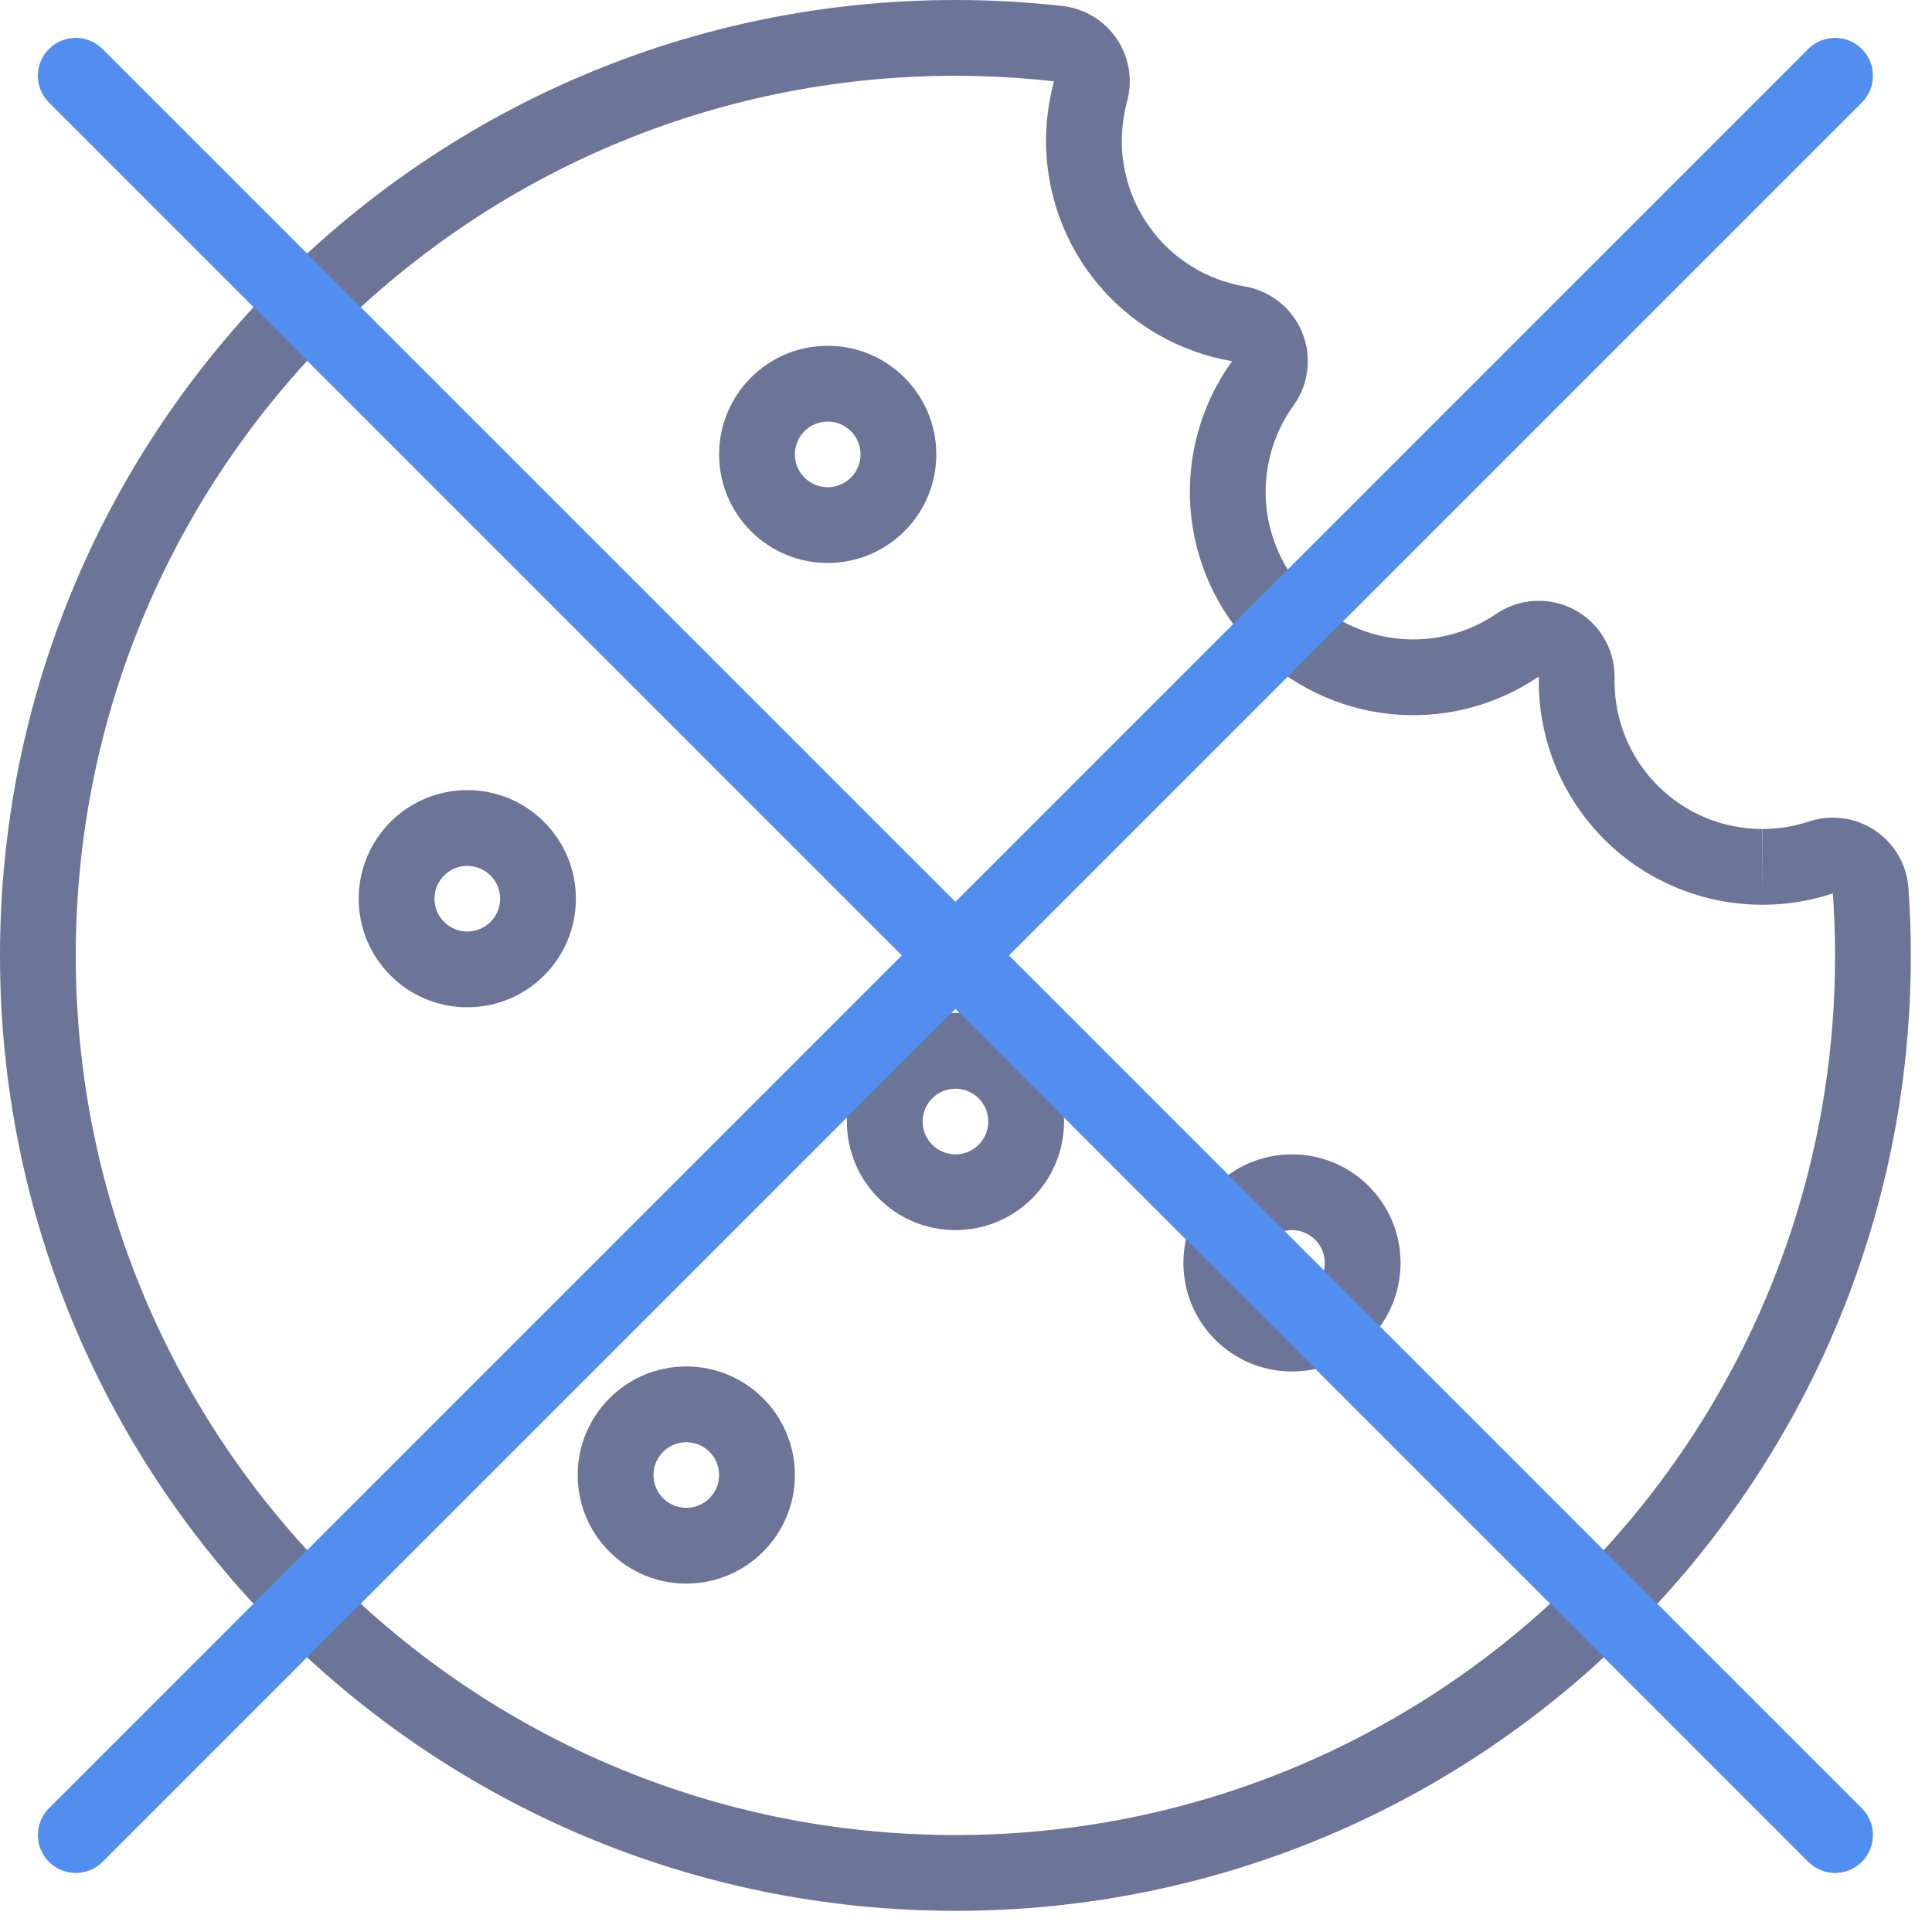
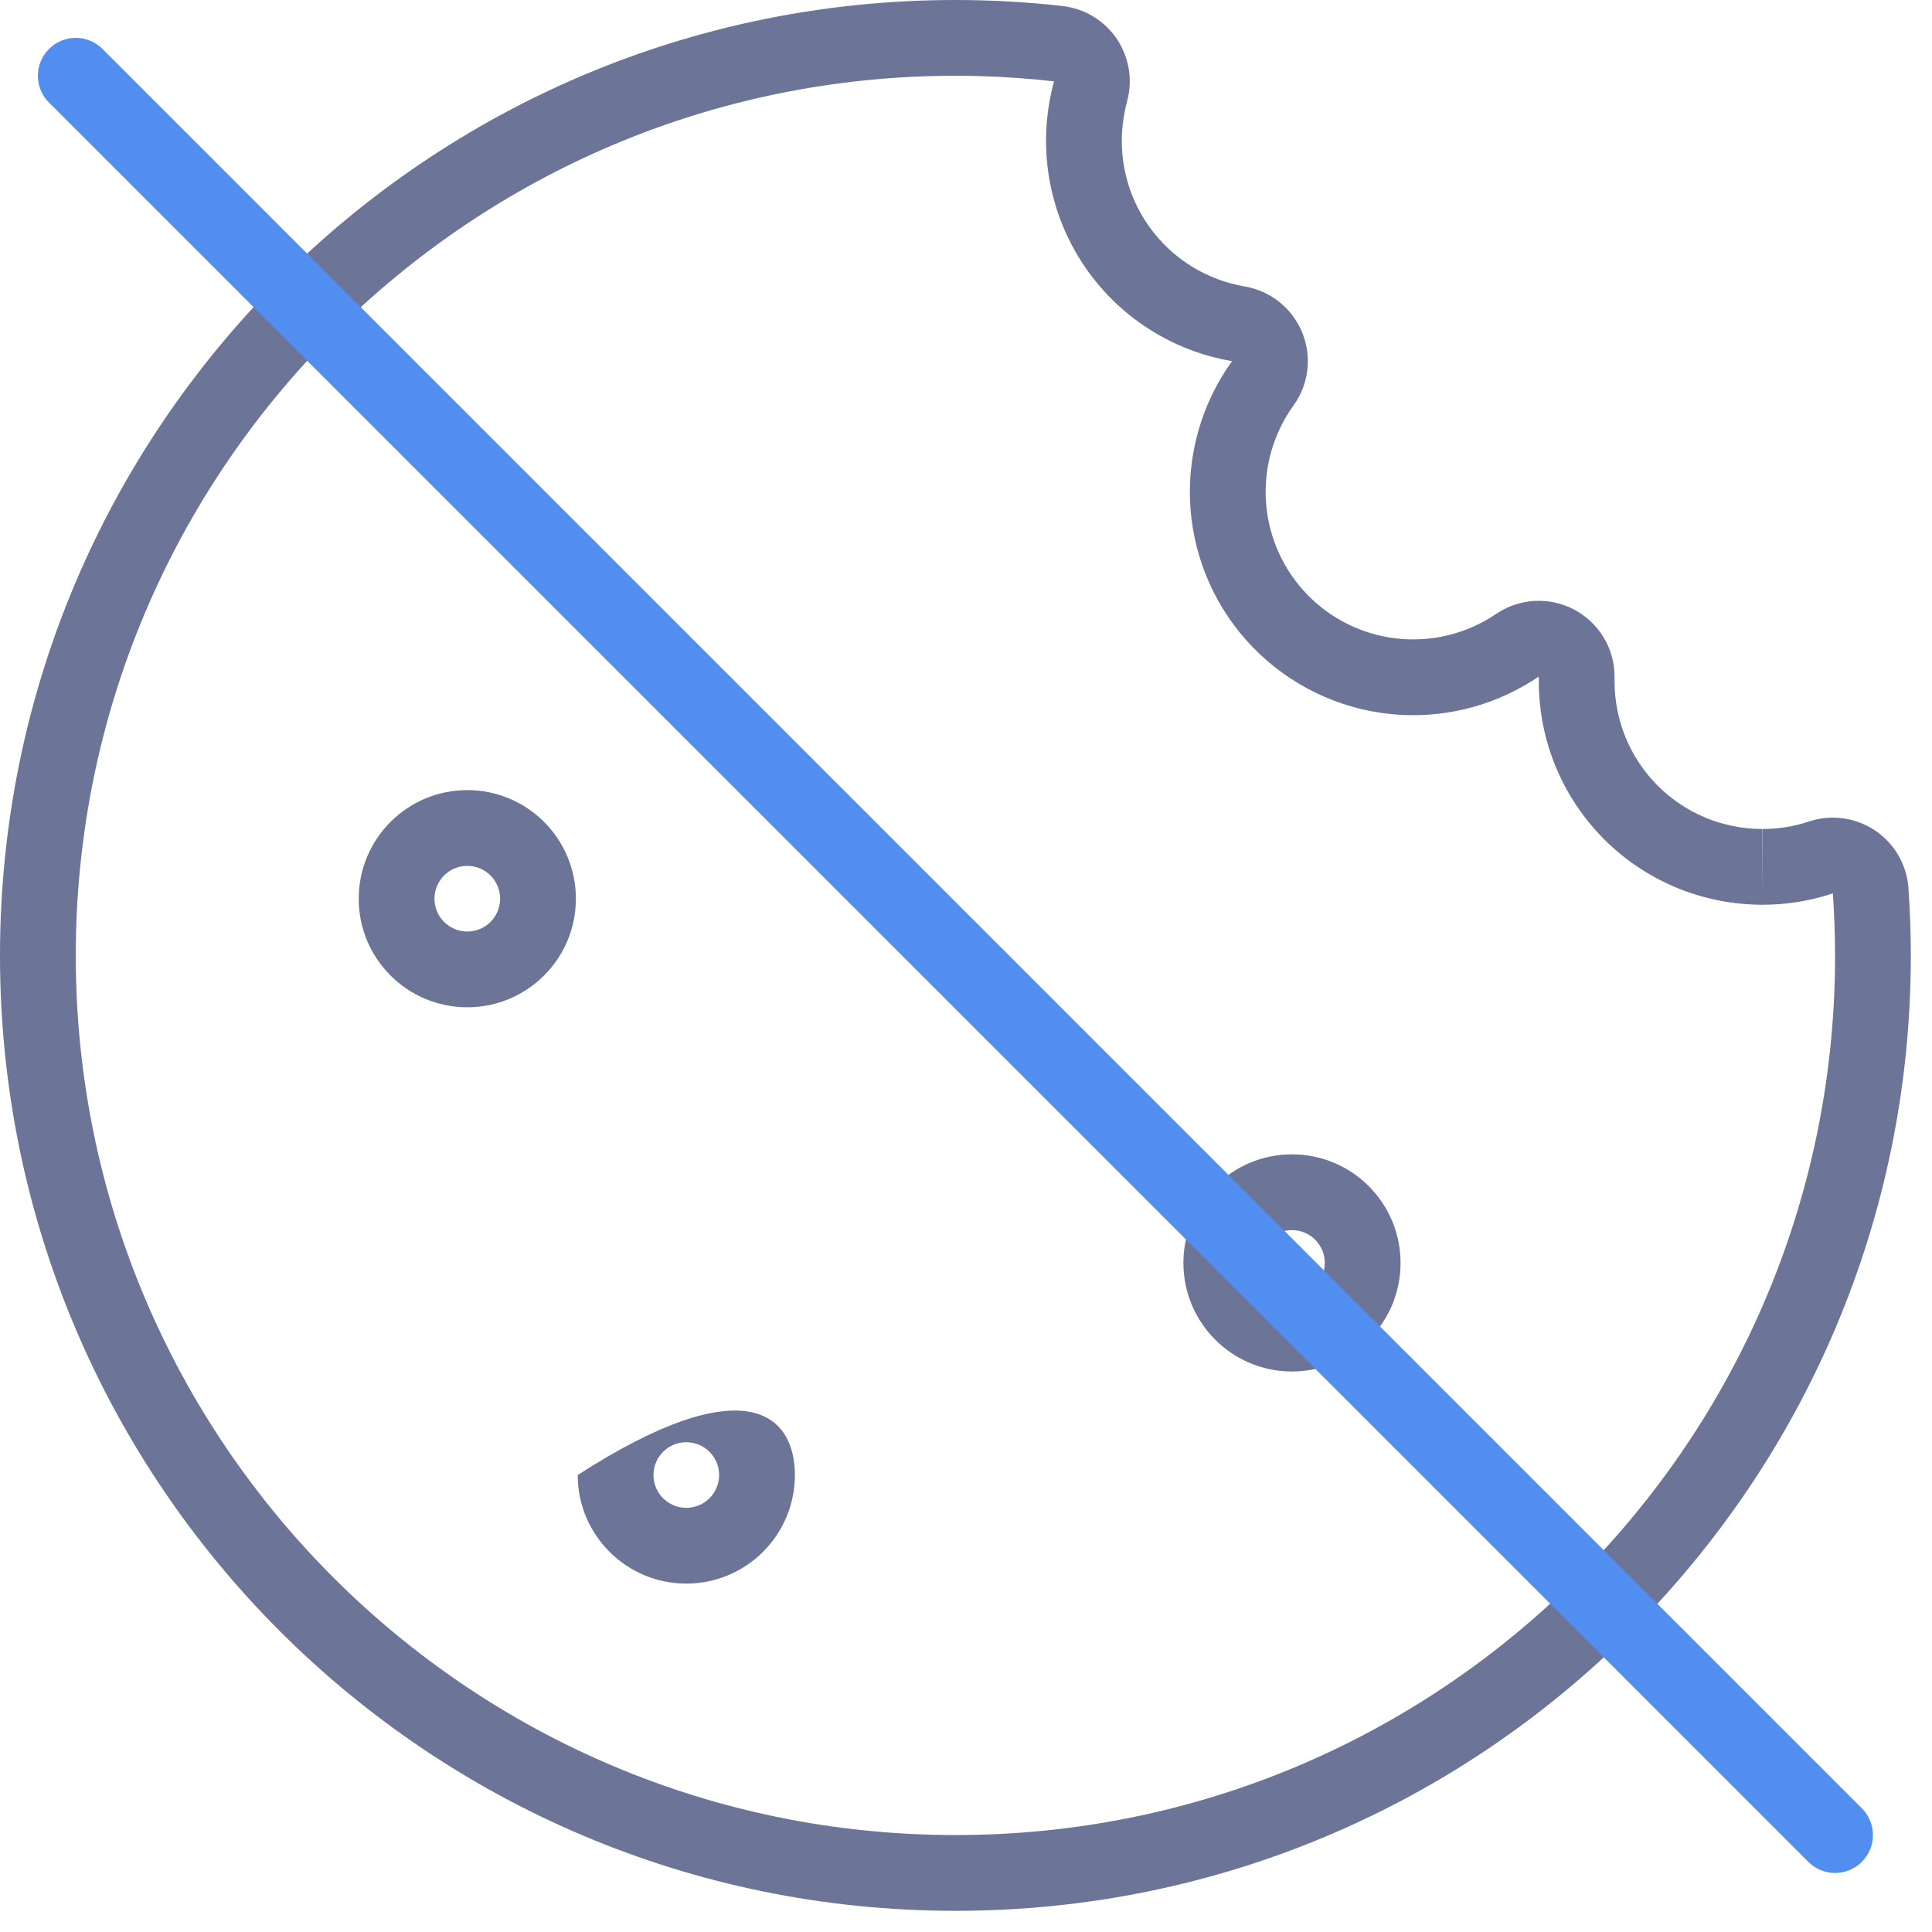
<svg xmlns="http://www.w3.org/2000/svg" width="51" height="51" viewBox="0 0 51 51" fill="none">
  <path fill-rule="evenodd" clip-rule="evenodd" d="M41.555 16.092C42.21 16.439 42.62 17.119 42.62 17.86V17.986C42.62 19.019 43.03 20.011 43.761 20.741C44.491 21.472 45.482 21.883 46.516 21.883V23.712L46.523 21.883C46.94 21.884 47.355 21.818 47.751 21.686C48.338 21.491 48.983 21.578 49.496 21.922C50.01 22.266 50.336 22.829 50.378 23.446C50.419 24.03 50.441 24.623 50.441 25.225C50.441 39.15 39.16 50.441 25.225 50.441C11.292 50.441 0 39.16 0 25.225C0 11.291 11.291 0 25.225 0C26.168 0 27.111 0.053 28.047 0.159C28.628 0.225 29.15 0.54 29.478 1.023C29.806 1.506 29.906 2.109 29.753 2.672C29.718 2.799 29.691 2.927 29.67 3.057L29.667 3.071C29.495 4.089 29.734 5.135 30.332 5.977C30.931 6.819 31.839 7.389 32.858 7.562C33.539 7.678 34.112 8.136 34.374 8.775C34.636 9.414 34.55 10.144 34.145 10.704C33.61 11.447 33.353 12.355 33.42 13.268C33.487 14.182 33.874 15.042 34.512 15.699C35.151 16.356 36.001 16.767 36.912 16.859C37.823 16.952 38.738 16.72 39.495 16.206C40.108 15.789 40.901 15.746 41.555 16.092ZM48.383 23.583C47.781 23.784 47.15 23.885 46.516 23.883C46.477 23.883 46.437 23.882 46.398 23.881C44.877 23.851 43.425 23.234 42.346 22.156C41.726 21.535 41.258 20.79 40.966 19.979C40.739 19.346 40.62 18.672 40.62 17.986V17.86C40.555 17.903 40.49 17.946 40.425 17.986C39.875 18.329 39.277 18.576 38.654 18.723C38.022 18.871 37.365 18.916 36.709 18.849C35.331 18.709 34.045 18.087 33.078 17.093C32.112 16.1 31.527 14.797 31.425 13.415C31.375 12.728 31.445 12.043 31.629 11.39C31.814 10.728 32.115 10.1 32.523 9.534C31.834 9.417 31.179 9.18 30.584 8.84C29.847 8.419 29.203 7.84 28.702 7.135C28.037 6.199 27.665 5.096 27.618 3.966C27.601 3.558 27.626 3.146 27.695 2.737C27.728 2.538 27.77 2.341 27.823 2.147C27.151 2.071 26.475 2.024 25.799 2.007C25.608 2.002 25.417 2 25.225 2C12.396 2 2 12.396 2 25.225C2 38.055 12.396 48.441 25.225 48.441C37.913 48.441 48.212 38.274 48.438 25.649C48.44 25.508 48.441 25.367 48.441 25.225C48.441 24.674 48.42 24.126 48.383 23.583Z" fill="#6C7498" />
  <path fill-rule="evenodd" clip-rule="evenodd" d="M12.336 22.857C11.857 22.857 11.469 23.245 11.469 23.724C11.469 24.202 11.857 24.59 12.336 24.59C12.814 24.59 13.202 24.202 13.202 23.724C13.202 23.245 12.814 22.857 12.336 22.857ZM9.469 23.724C9.469 22.141 10.752 20.857 12.336 20.857C13.919 20.857 15.202 22.141 15.202 23.724C15.202 25.307 13.919 26.59 12.336 26.59C10.752 26.59 9.469 25.307 9.469 23.724Z" fill="#6C7498" />
-   <path fill-rule="evenodd" clip-rule="evenodd" d="M21.849 11.128C21.371 11.128 20.983 11.516 20.983 11.995C20.983 12.473 21.371 12.861 21.849 12.861C22.328 12.861 22.716 12.473 22.716 11.995C22.716 11.516 22.328 11.128 21.849 11.128ZM18.983 11.995C18.983 10.412 20.266 9.128 21.849 9.128C23.432 9.128 24.716 10.412 24.716 11.995C24.716 13.578 23.432 14.861 21.849 14.861C20.266 14.861 18.983 13.578 18.983 11.995Z" fill="#6C7498" />
-   <path fill-rule="evenodd" clip-rule="evenodd" d="M18.116 38.071C17.638 38.071 17.25 38.459 17.25 38.937C17.25 39.416 17.638 39.803 18.116 39.803C18.595 39.803 18.983 39.416 18.983 38.937C18.983 38.459 18.595 38.071 18.116 38.071ZM15.25 38.937C15.25 37.354 16.533 36.071 18.116 36.071C19.699 36.071 20.983 37.354 20.983 38.937C20.983 40.52 19.699 41.803 18.116 41.803C16.533 41.803 15.25 40.52 15.25 38.937Z" fill="#6C7498" />
-   <path fill-rule="evenodd" clip-rule="evenodd" d="M25.221 28.739C24.743 28.739 24.355 29.127 24.355 29.605C24.355 30.084 24.743 30.472 25.221 30.472C25.7 30.472 26.088 30.084 26.088 29.605C26.088 29.127 25.7 28.739 25.221 28.739ZM22.355 29.605C22.355 28.022 23.638 26.739 25.221 26.739C26.804 26.739 28.088 28.022 28.088 29.605C28.088 31.188 26.804 32.472 25.221 32.472C23.638 32.472 22.355 31.188 22.355 29.605Z" fill="#6C7498" />
+   <path fill-rule="evenodd" clip-rule="evenodd" d="M18.116 38.071C17.638 38.071 17.25 38.459 17.25 38.937C17.25 39.416 17.638 39.803 18.116 39.803C18.595 39.803 18.983 39.416 18.983 38.937C18.983 38.459 18.595 38.071 18.116 38.071ZM15.25 38.937C19.699 36.071 20.983 37.354 20.983 38.937C20.983 40.52 19.699 41.803 18.116 41.803C16.533 41.803 15.25 40.52 15.25 38.937Z" fill="#6C7498" />
  <path fill-rule="evenodd" clip-rule="evenodd" d="M34.105 32.472C33.627 32.472 33.239 32.86 33.239 33.338C33.239 33.816 33.627 34.204 34.105 34.204C34.584 34.204 34.971 33.816 34.971 33.338C34.971 32.86 34.584 32.472 34.105 32.472ZM31.239 33.338C31.239 31.755 32.522 30.472 34.105 30.472C35.688 30.472 36.971 31.755 36.971 33.338C36.971 34.921 35.688 36.204 34.105 36.204C32.522 36.204 31.239 34.921 31.239 33.338Z" fill="#6C7498" />
  <path fill-rule="evenodd" clip-rule="evenodd" d="M1.293 1.293C1.683 0.902 2.317 0.902 2.707 1.293L49.148 47.734C49.539 48.125 49.539 48.758 49.148 49.148C48.758 49.539 48.125 49.539 47.734 49.148L1.293 2.707C0.902 2.317 0.902 1.683 1.293 1.293Z" fill="#528EF0" />
-   <path fill-rule="evenodd" clip-rule="evenodd" d="M49.148 1.293C49.539 1.683 49.539 2.317 49.148 2.707L2.707 49.148C2.317 49.539 1.683 49.539 1.293 49.148C0.902 48.758 0.902 48.125 1.293 47.734L47.734 1.293C48.125 0.902 48.758 0.902 49.148 1.293Z" fill="#528EF0" />
</svg>